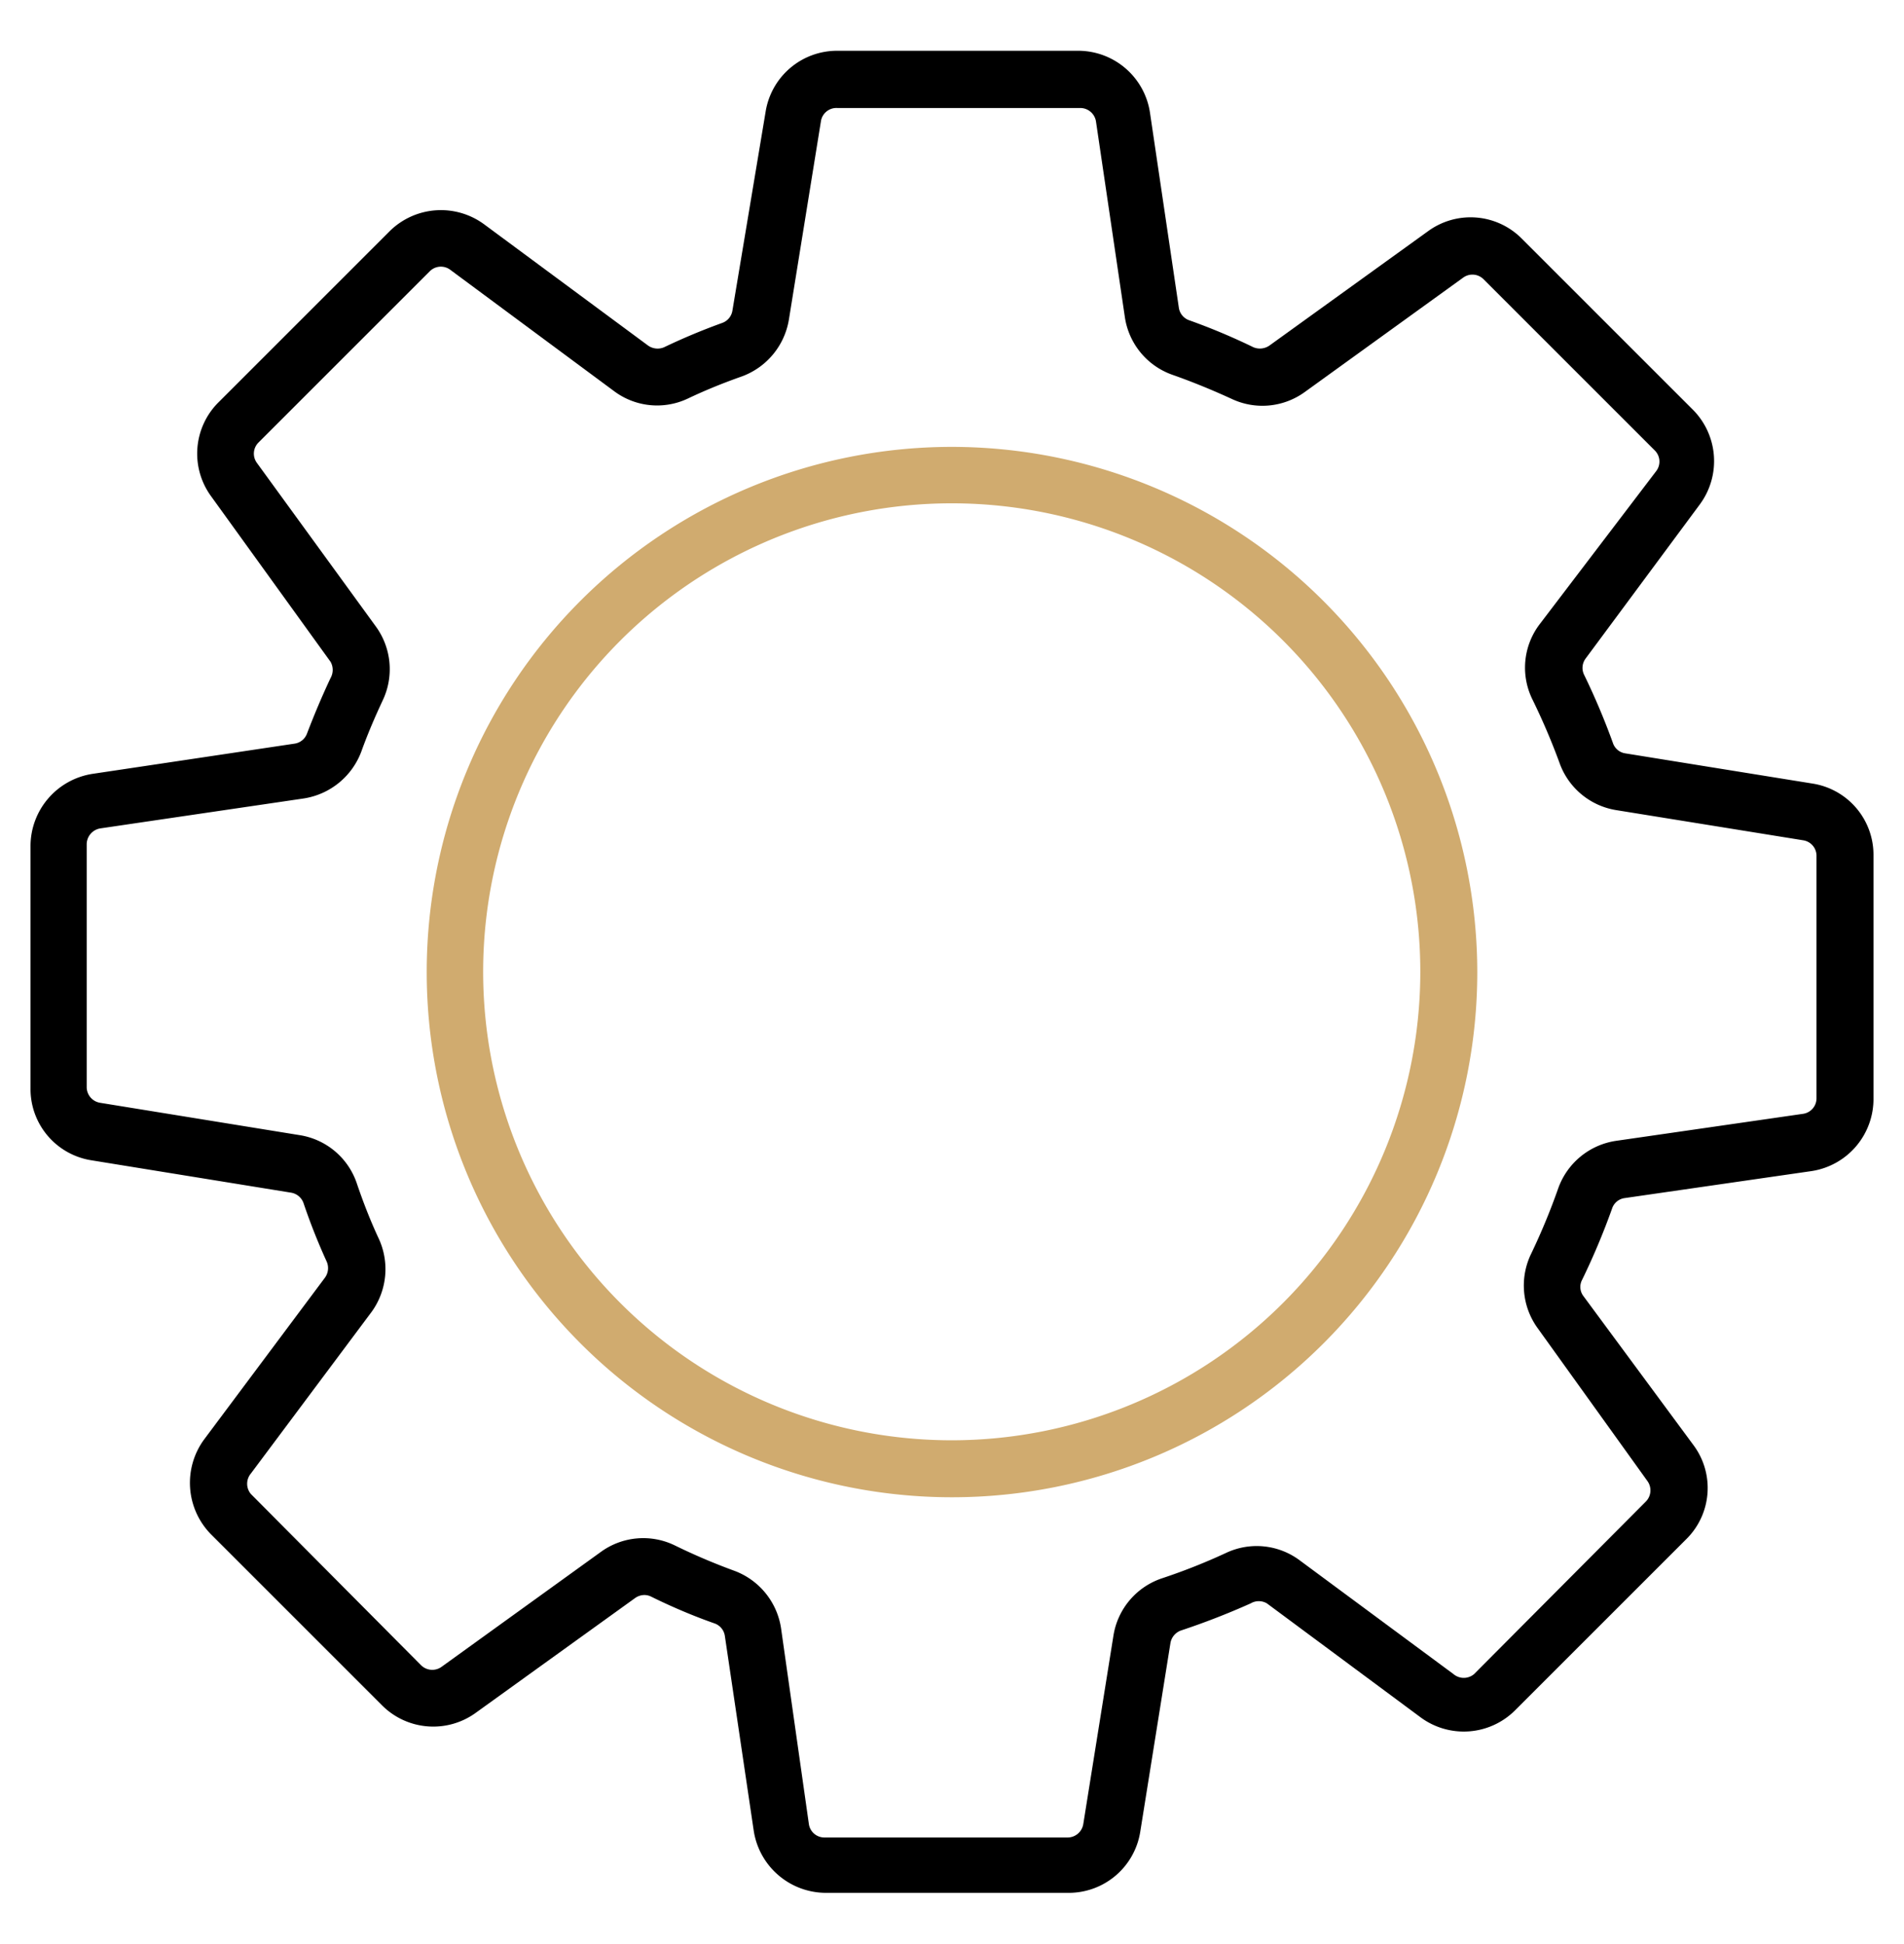
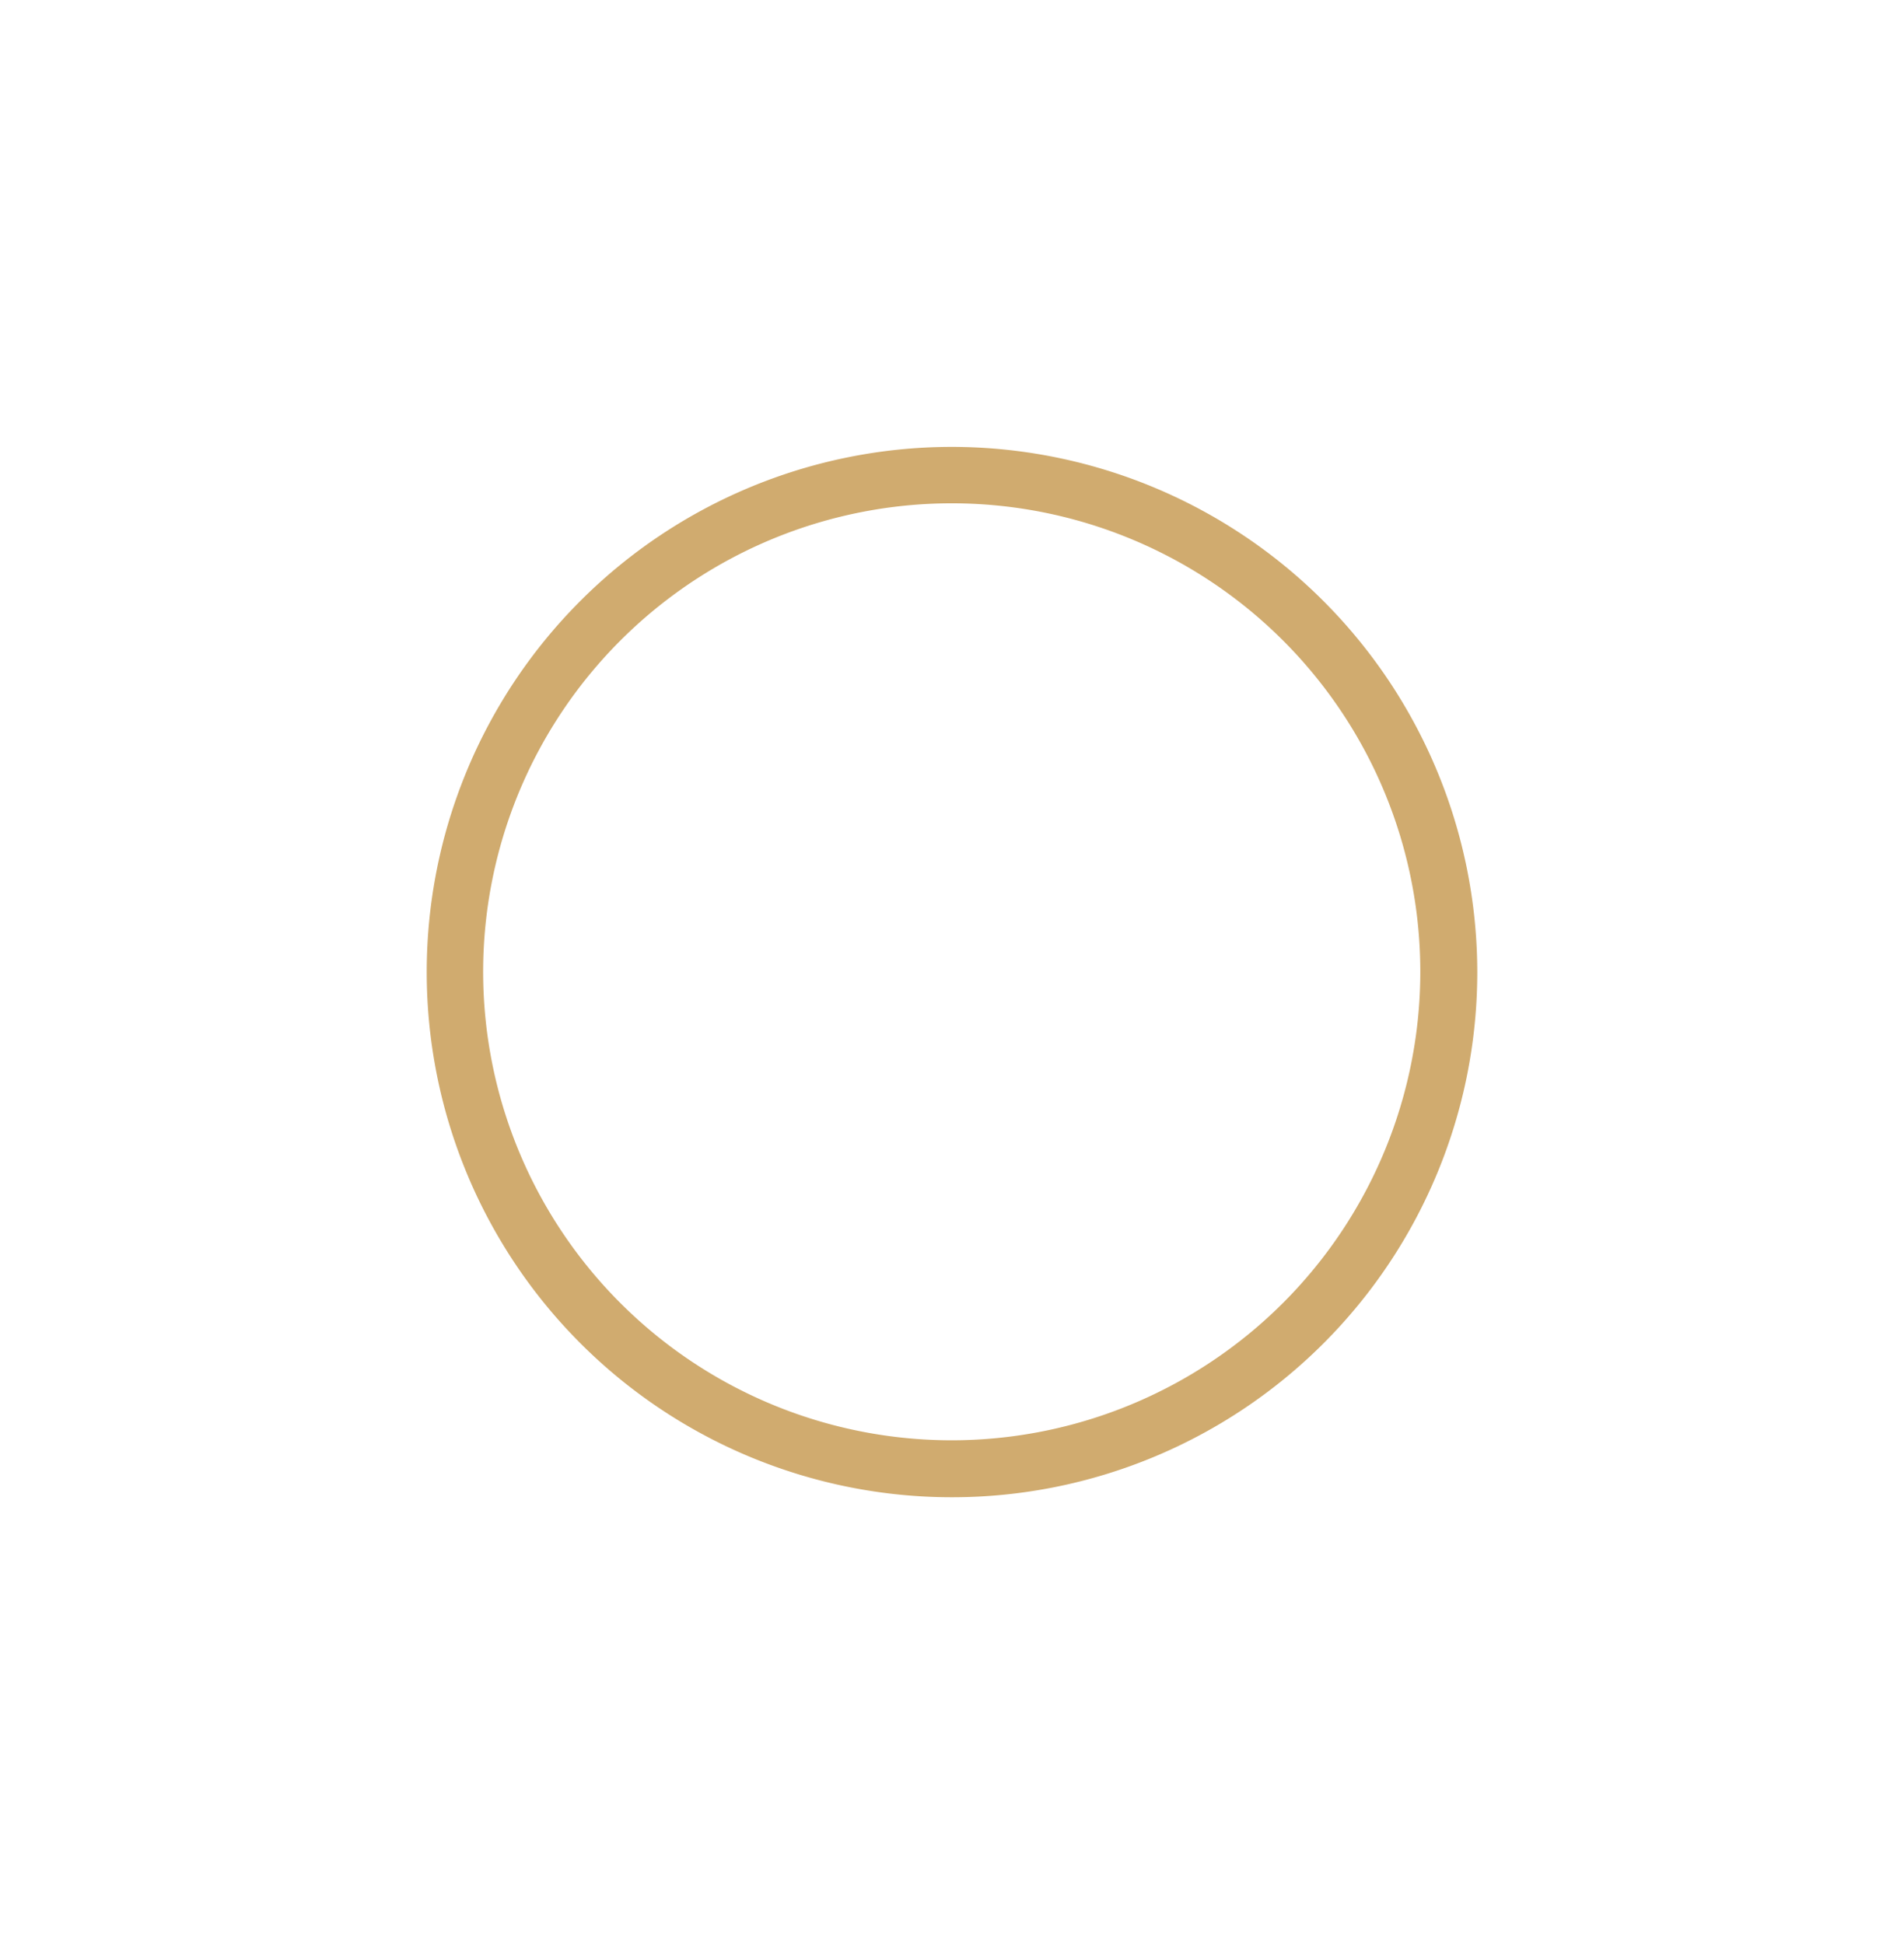
<svg xmlns="http://www.w3.org/2000/svg" id="Layer_1" data-name="Layer 1" viewBox="0 0 70.5 72">
  <defs>
    <style>.cls-1,.cls-2{fill-rule:evenodd;}.cls-2{fill:#d0ab6f;}</style>
  </defs>
  <g id="Layer_1-2" data-name="Layer 1">
-     <path class="cls-1" d="M69.37,40.67v-9a2.67,2.67,0,0,0-2.25-2.65l-6.94-1.12a.57.57,0,0,1-.46-.39A26,26,0,0,0,58.66,25a.58.58,0,0,1,.05-.61l4.23-5.71a2.7,2.7,0,0,0-.25-3.5L56.35,8.84a2.67,2.67,0,0,0-3.47-.28L47,12.8a.62.62,0,0,1-.59.06,23.48,23.48,0,0,0-2.38-1,.58.58,0,0,1-.38-.46L42.58,4.17a2.69,2.69,0,0,0-2.65-2.29H31a2.68,2.68,0,0,0-2.65,2.25L27.12,11.5a.58.58,0,0,1-.38.46c-.72.26-1.44.56-2.15.9A.61.61,0,0,1,24,12.8L17.93,8.31a2.7,2.7,0,0,0-3.5.25L8.09,14.9a2.68,2.68,0,0,0-.28,3.47l4.43,6.14a.61.61,0,0,1,0,.6c-.32.68-.61,1.37-.87,2.05a.58.58,0,0,1-.46.38L3.42,28.66a2.71,2.71,0,0,0-2.29,2.66v9a2.67,2.67,0,0,0,2.25,2.65l7.4,1.2a.59.59,0,0,1,.46.39,22.77,22.77,0,0,0,.86,2.17.6.6,0,0,1-.07.59l-4.48,6a2.72,2.72,0,0,0,.26,3.5l6.34,6.34a2.68,2.68,0,0,0,3.47.27l5.9-4.25a.6.6,0,0,1,.34-.11.57.57,0,0,1,.25.06c.77.38,1.57.72,2.37,1a.58.58,0,0,1,.36.46l1.07,7.22a2.71,2.71,0,0,0,2.66,2.29h9a2.68,2.68,0,0,0,2.65-2.26l1.12-7a.6.6,0,0,1,.4-.46,27.43,27.43,0,0,0,2.57-1,.59.59,0,0,1,.6,0l5.69,4.22a2.69,2.69,0,0,0,3.5-.26l6.34-6.34a2.66,2.66,0,0,0,.28-3.46L58.63,48a.56.56,0,0,1-.05-.6,26,26,0,0,0,1.11-2.64.57.57,0,0,1,.47-.39l6.92-1A2.7,2.7,0,0,0,69.37,40.67Zm-2.11,0a.58.58,0,0,1-.5.58l-6.92,1A2.69,2.69,0,0,0,57.7,44a24,24,0,0,1-1,2.42,2.69,2.69,0,0,0,.23,2.76L61,54.85a.59.59,0,0,1-.06.76L54.58,62a.59.59,0,0,1-.76,0l-5.69-4.21a2.66,2.66,0,0,0-2.73-.28,22.44,22.44,0,0,1-2.37.94,2.68,2.68,0,0,0-1.8,2.11l-1.12,7a.59.59,0,0,1-.58.49h-9a.58.58,0,0,1-.58-.5L28.92,60.3a2.7,2.7,0,0,0-1.71-2.12A22.93,22.93,0,0,1,25,57.24a2.67,2.67,0,0,0-2.76.24l-5.89,4.25a.59.59,0,0,1-.76-.06L9.29,55.33a.59.59,0,0,1,0-.76l4.48-6A2.7,2.7,0,0,0,14,45.82c-.3-.65-.56-1.32-.79-2a2.67,2.67,0,0,0-2.11-1.78l-7.4-1.2a.59.59,0,0,1-.49-.58v-9a.6.6,0,0,1,.5-.58l7.54-1.11a2.72,2.72,0,0,0,2.13-1.74c.23-.64.5-1.27.79-1.89a2.69,2.69,0,0,0-.24-2.72L9.51,17.14a.58.58,0,0,1,.06-.75l6.34-6.34a.58.58,0,0,1,.76-.06l6.06,4.49a2.66,2.66,0,0,0,2.74.28c.65-.31,1.32-.58,2-.82a2.71,2.71,0,0,0,1.74-2.1l1.19-7.37A.58.58,0,0,1,31,4h9a.59.59,0,0,1,.58.49l1.07,7.25a2.68,2.68,0,0,0,1.76,2.14c.74.26,1.47.56,2.19.89a2.67,2.67,0,0,0,2.71-.25l5.87-4.24a.58.58,0,0,1,.75.06l6.34,6.34a.58.58,0,0,1,.06.76L57,23.13a2.66,2.66,0,0,0-.26,2.77,24.61,24.61,0,0,1,1,2.34A2.68,2.68,0,0,0,59.83,30l6.94,1.12a.58.58,0,0,1,.49.58Z" />
    <path class="cls-2" d="M35.24,16.55A19.45,19.45,0,1,0,54.7,36,19.47,19.47,0,0,0,35.24,16.55Zm0,36.79A17.35,17.35,0,1,1,52.59,36,17.36,17.36,0,0,1,35.24,53.34Z" />
  </g>
</svg>